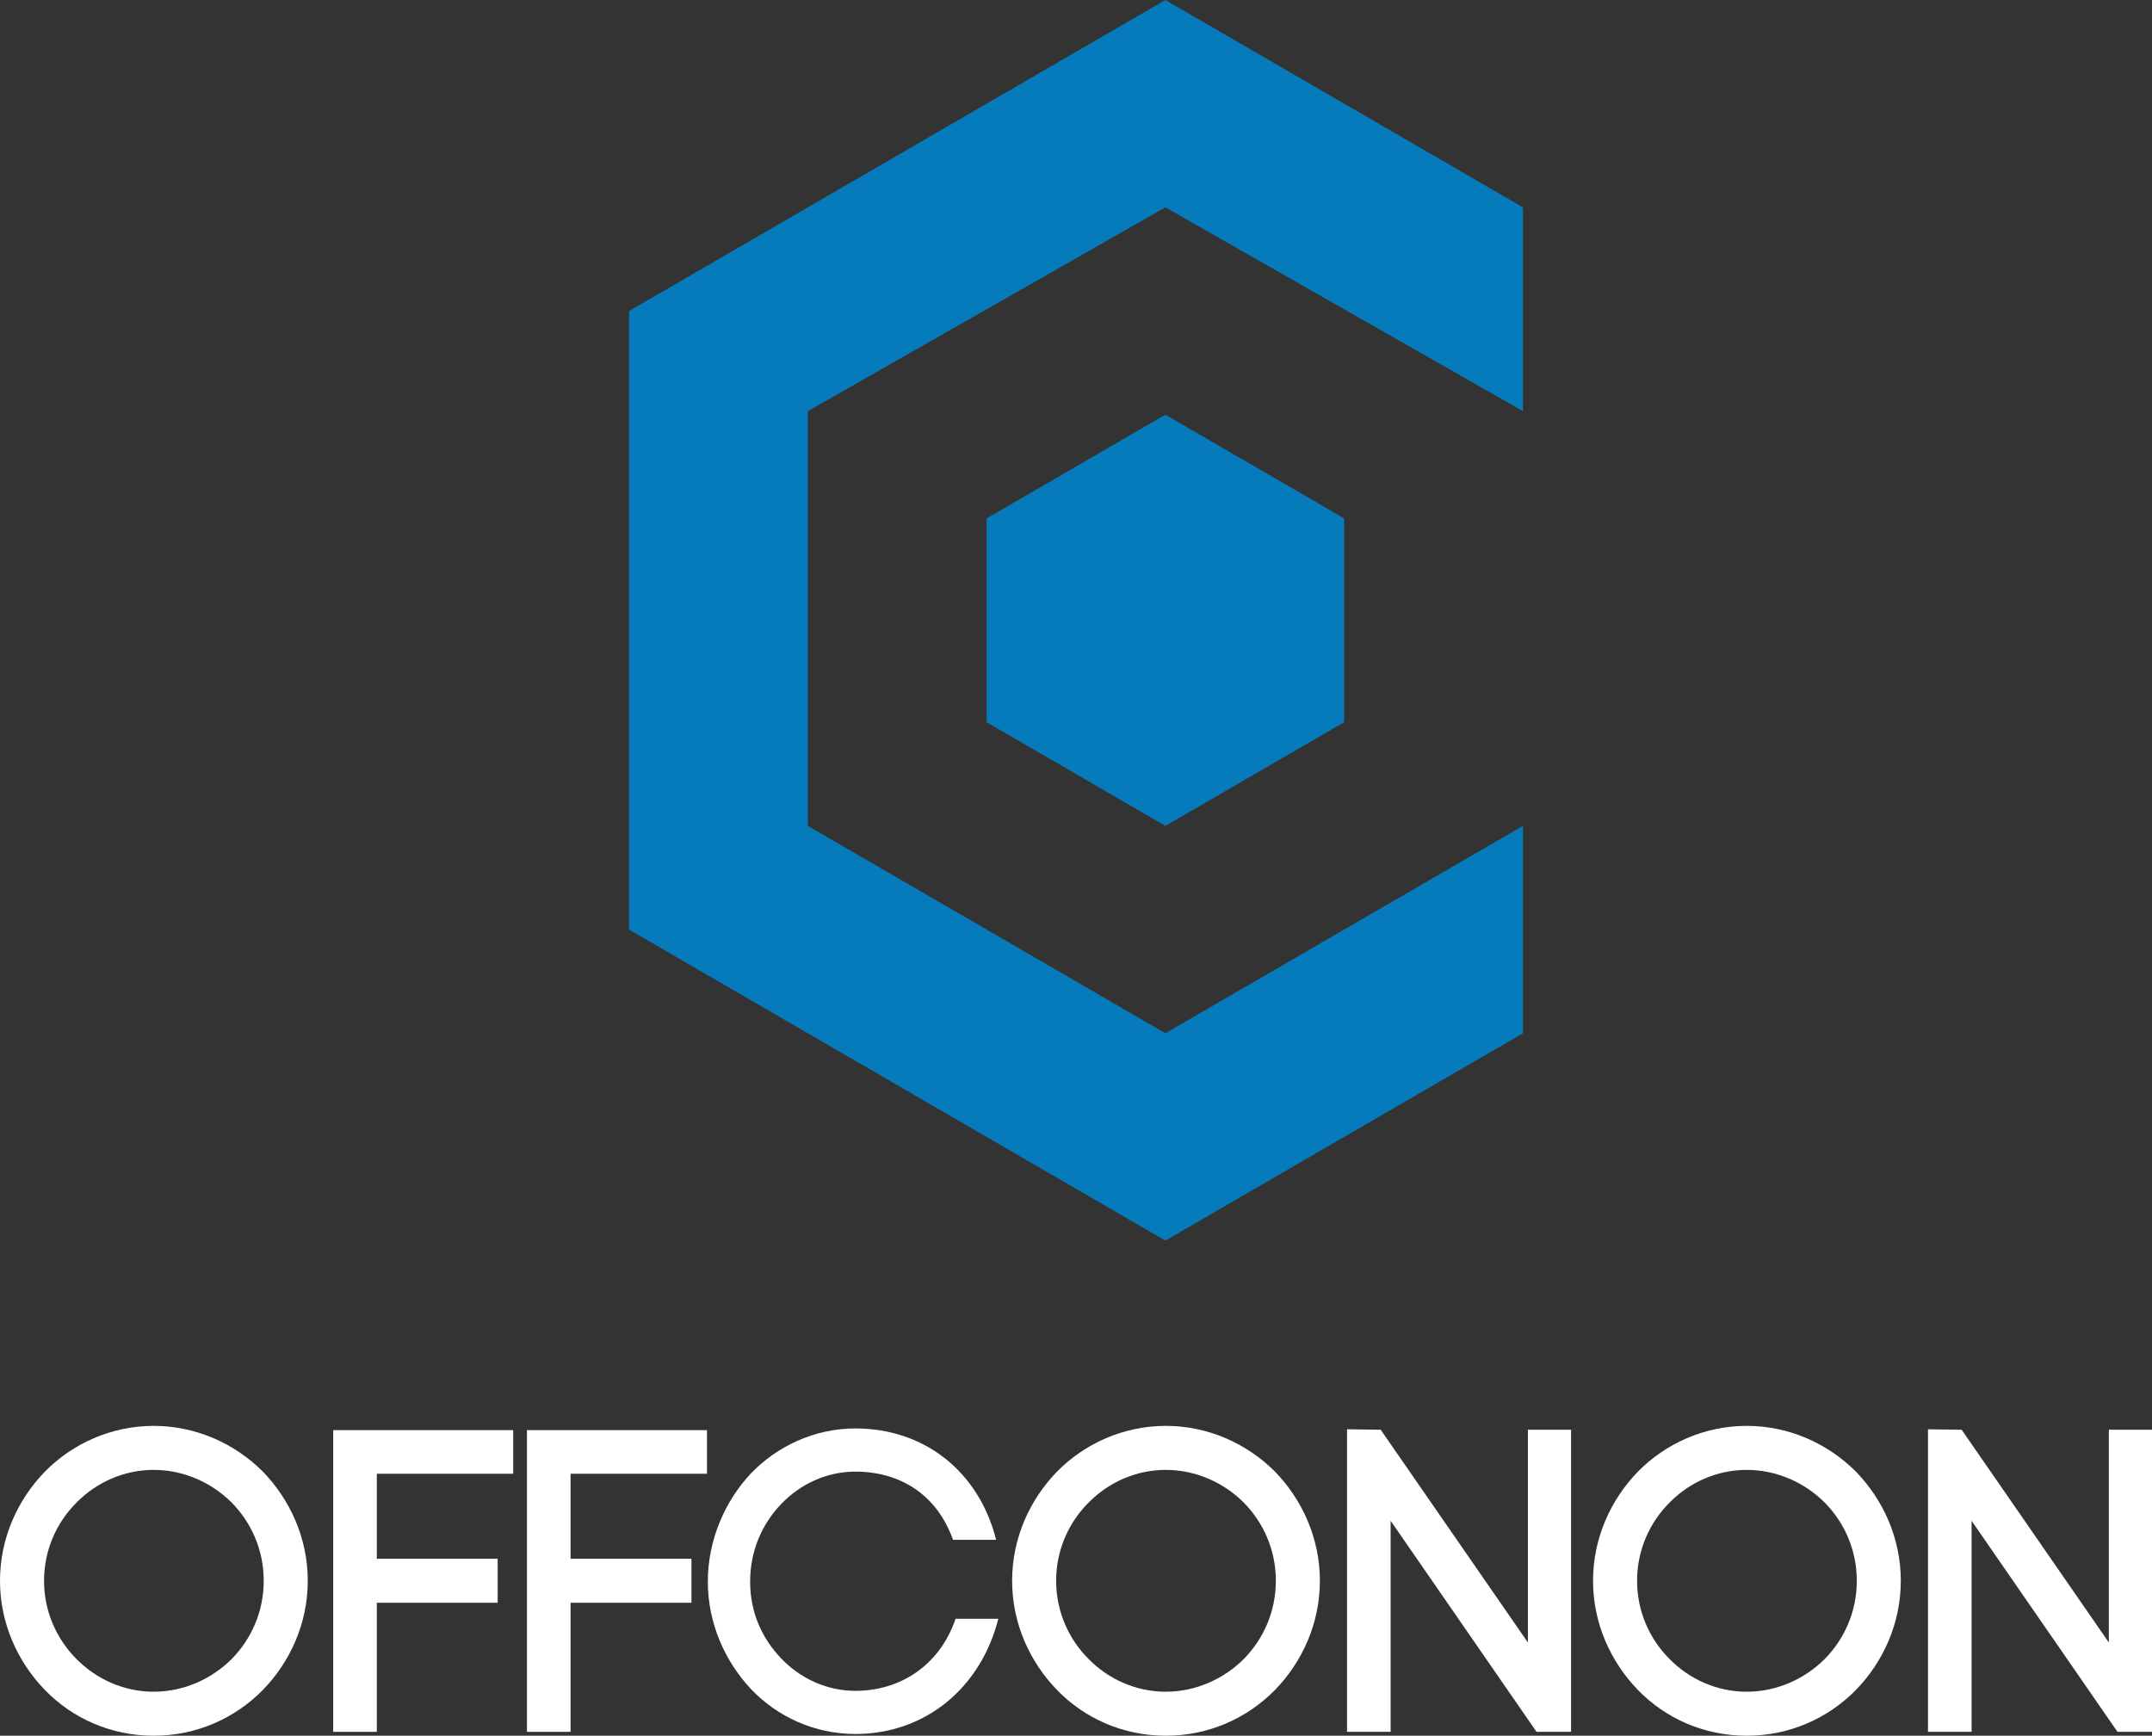
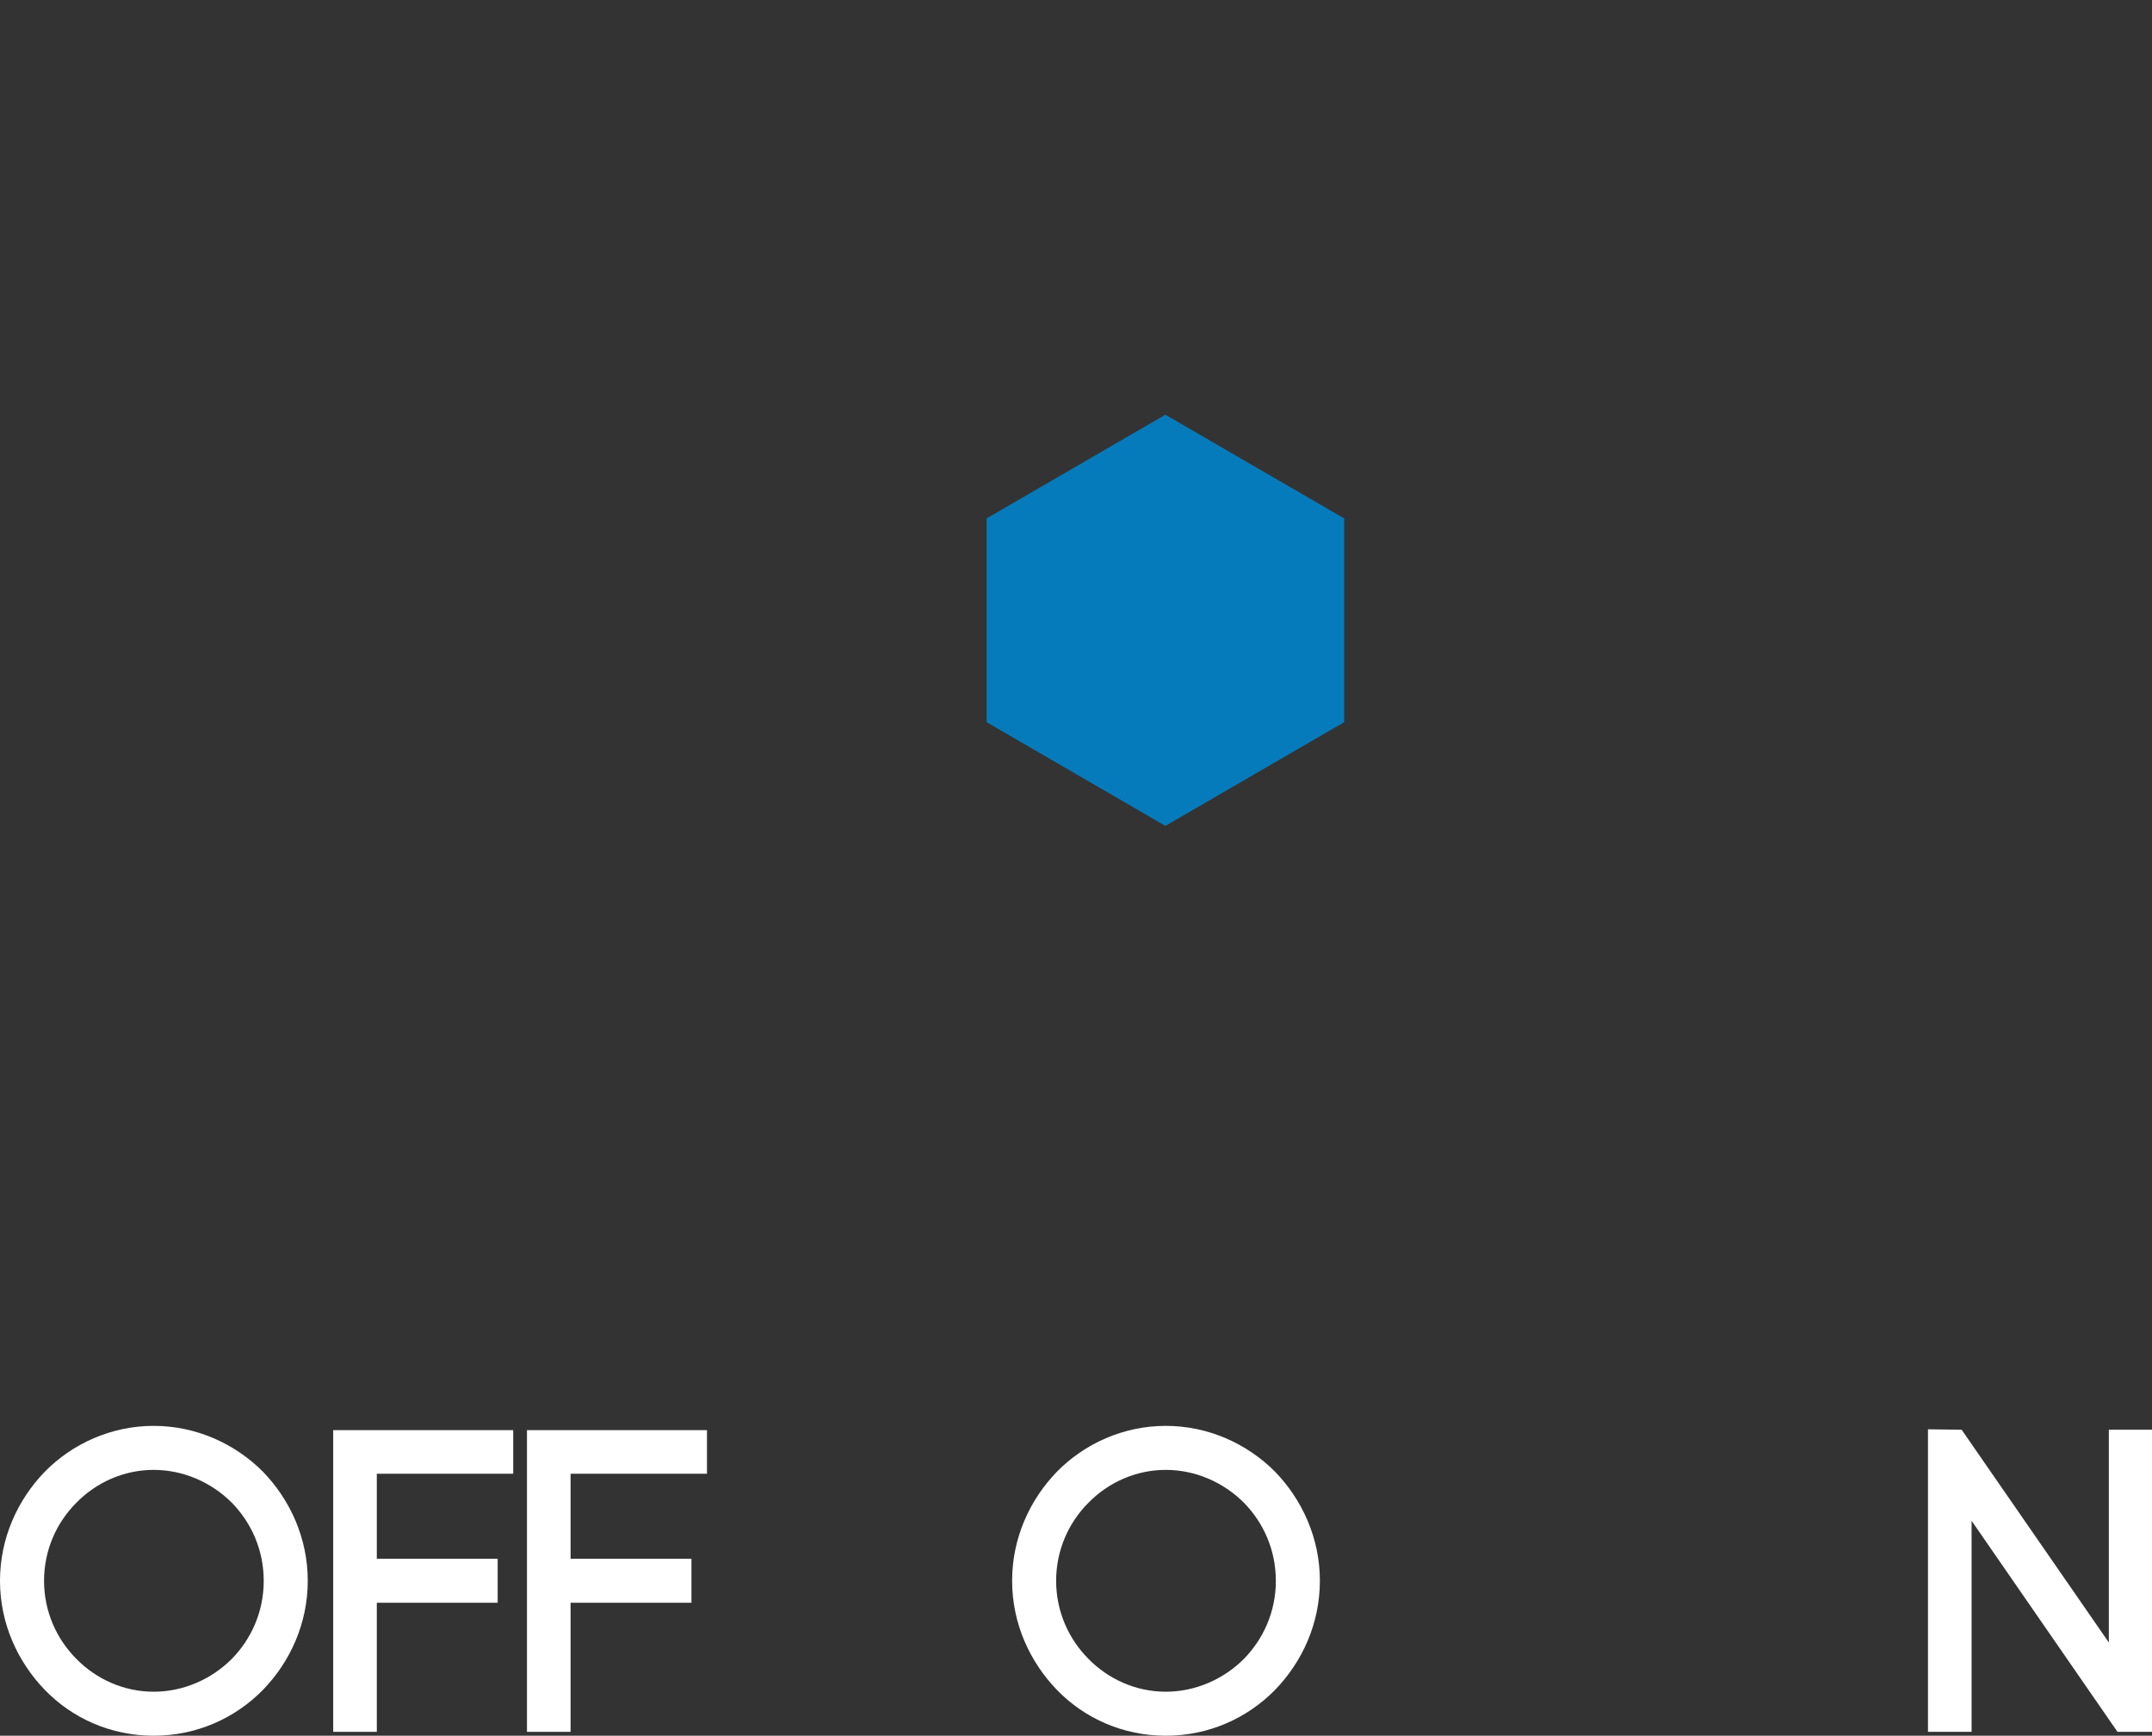
<svg xmlns="http://www.w3.org/2000/svg" id="Layer_2" data-name="Layer 2" viewBox="0 0 730 588.87">
  <rect x="0" y="0" width="730" height="588.87" fill="#333333" stroke="none" />
  <defs>
    <style>
      .cls-1 {
        fill: #067bbc;
      }

      .cls-1, .cls-2 {
        stroke-width: 0px;
      }

      .cls-2 {
        fill: #fff;
      }
    </style>
  </defs>
  <g id="Layer_1-2" data-name="Layer 1">
    <g>
      <g>
        <path class="cls-2" d="M15.23,499.27c9.37-9.52,22.55-15.52,36.9-15.52s27.53,6,37.04,15.52c9.22,9.52,15.23,22.55,15.23,37.04s-6,27.53-15.23,37.04c-9.52,9.66-22.55,15.52-37.04,15.52s-27.53-5.86-36.9-15.52c-9.22-9.52-15.23-22.55-15.23-37.04s6-27.53,15.23-37.04ZM78.63,509.81c-6.88-6.88-16.4-11.13-26.5-11.13s-19.47,4.25-26.21,11.13c-6.74,6.73-10.98,16.11-10.98,26.5s4.25,19.77,10.98,26.5c6.74,6.88,16.11,11.13,26.21,11.13s19.62-4.25,26.5-11.13c6.59-6.74,10.83-15.96,10.83-26.5s-4.25-19.77-10.83-26.5Z" />
        <path class="cls-2" d="M127.82,587.55h-14.79v-102.35h61.06v14.79h-46.27v28.84h41v14.93h-41v43.78Z" />
        <path class="cls-2" d="M193.55,587.55h-14.79v-102.35h61.06v14.79h-46.27v28.84h41v14.93h-41v43.78Z" />
-         <path class="cls-2" d="M254.75,499.85c8.93-9.22,21.52-15.23,35.43-15.23,23.43,0,41.88,14.64,47.73,37.78h-14.64c-5.42-15.37-18.01-23.13-33.09-23.13-9.81,0-18.74,4.25-25.18,10.98-6.44,6.73-10.54,15.81-10.54,26.35s4.1,19.33,10.54,26.06c6.44,6.73,15.37,10.98,25.18,10.98,15.52,0,28.7-8.93,33.97-24.45h14.49c-5.86,23.28-24.6,39.09-48.46,39.09-13.91,0-26.5-5.86-35.43-15.23-8.78-9.37-14.64-22.26-14.64-36.46s5.86-27.38,14.64-36.75Z" />
        <path class="cls-2" d="M358.56,499.27c9.37-9.52,22.55-15.52,36.9-15.52s27.53,6,37.04,15.52c9.22,9.52,15.23,22.55,15.23,37.04s-6,27.53-15.23,37.04c-9.52,9.66-22.55,15.52-37.04,15.52s-27.53-5.86-36.9-15.52c-9.22-9.52-15.23-22.55-15.23-37.04s6-27.53,15.23-37.04ZM421.95,509.81c-6.88-6.88-16.4-11.13-26.5-11.13s-19.47,4.25-26.21,11.13c-6.74,6.73-10.98,16.11-10.98,26.5s4.25,19.77,10.98,26.5c6.73,6.88,16.11,11.13,26.21,11.13s19.62-4.25,26.5-11.13c6.59-6.74,10.84-15.96,10.84-26.5s-4.25-19.77-10.84-26.5Z" />
-         <path class="cls-2" d="M456.94,587.55v-102.64l11.42.15,49.93,72.18v-72.18h14.64v102.49h-11.71l-49.49-71.6v71.6h-14.79Z" />
-         <path class="cls-2" d="M555.62,499.27c9.37-9.52,22.55-15.52,36.9-15.52s27.53,6,37.04,15.52c9.22,9.52,15.23,22.55,15.23,37.04s-6,27.53-15.23,37.04c-9.52,9.66-22.55,15.52-37.04,15.52s-27.53-5.86-36.9-15.52c-9.22-9.52-15.23-22.55-15.23-37.04s6-27.53,15.23-37.04ZM619.02,509.81c-6.88-6.88-16.4-11.13-26.5-11.13s-19.47,4.25-26.21,11.13c-6.74,6.73-10.98,16.11-10.98,26.5s4.25,19.77,10.98,26.5c6.73,6.88,16.11,11.13,26.21,11.13s19.62-4.25,26.5-11.13c6.59-6.74,10.84-15.96,10.84-26.5s-4.25-19.77-10.84-26.5Z" />
        <path class="cls-2" d="M654.01,587.55v-102.64l11.42.15,49.93,72.18v-72.18h14.64v102.49h-11.71l-49.49-71.6v71.6h-14.79Z" />
      </g>
      <g>
-         <polygon class="cls-1" points="516.62 70.35 395.32 0 213.38 105.53 213.38 315.37 395.32 420.89 516.62 350.54 516.62 280.19 395.32 350.54 274.03 280.19 274.03 139.49 395.32 70.35 516.62 139.49 516.62 70.35" />
        <polygon class="cls-1" points="395.32 140.7 455.97 175.88 455.97 245.01 395.32 280.19 334.68 245.01 334.68 175.88 395.32 140.7" />
      </g>
    </g>
  </g>
</svg>